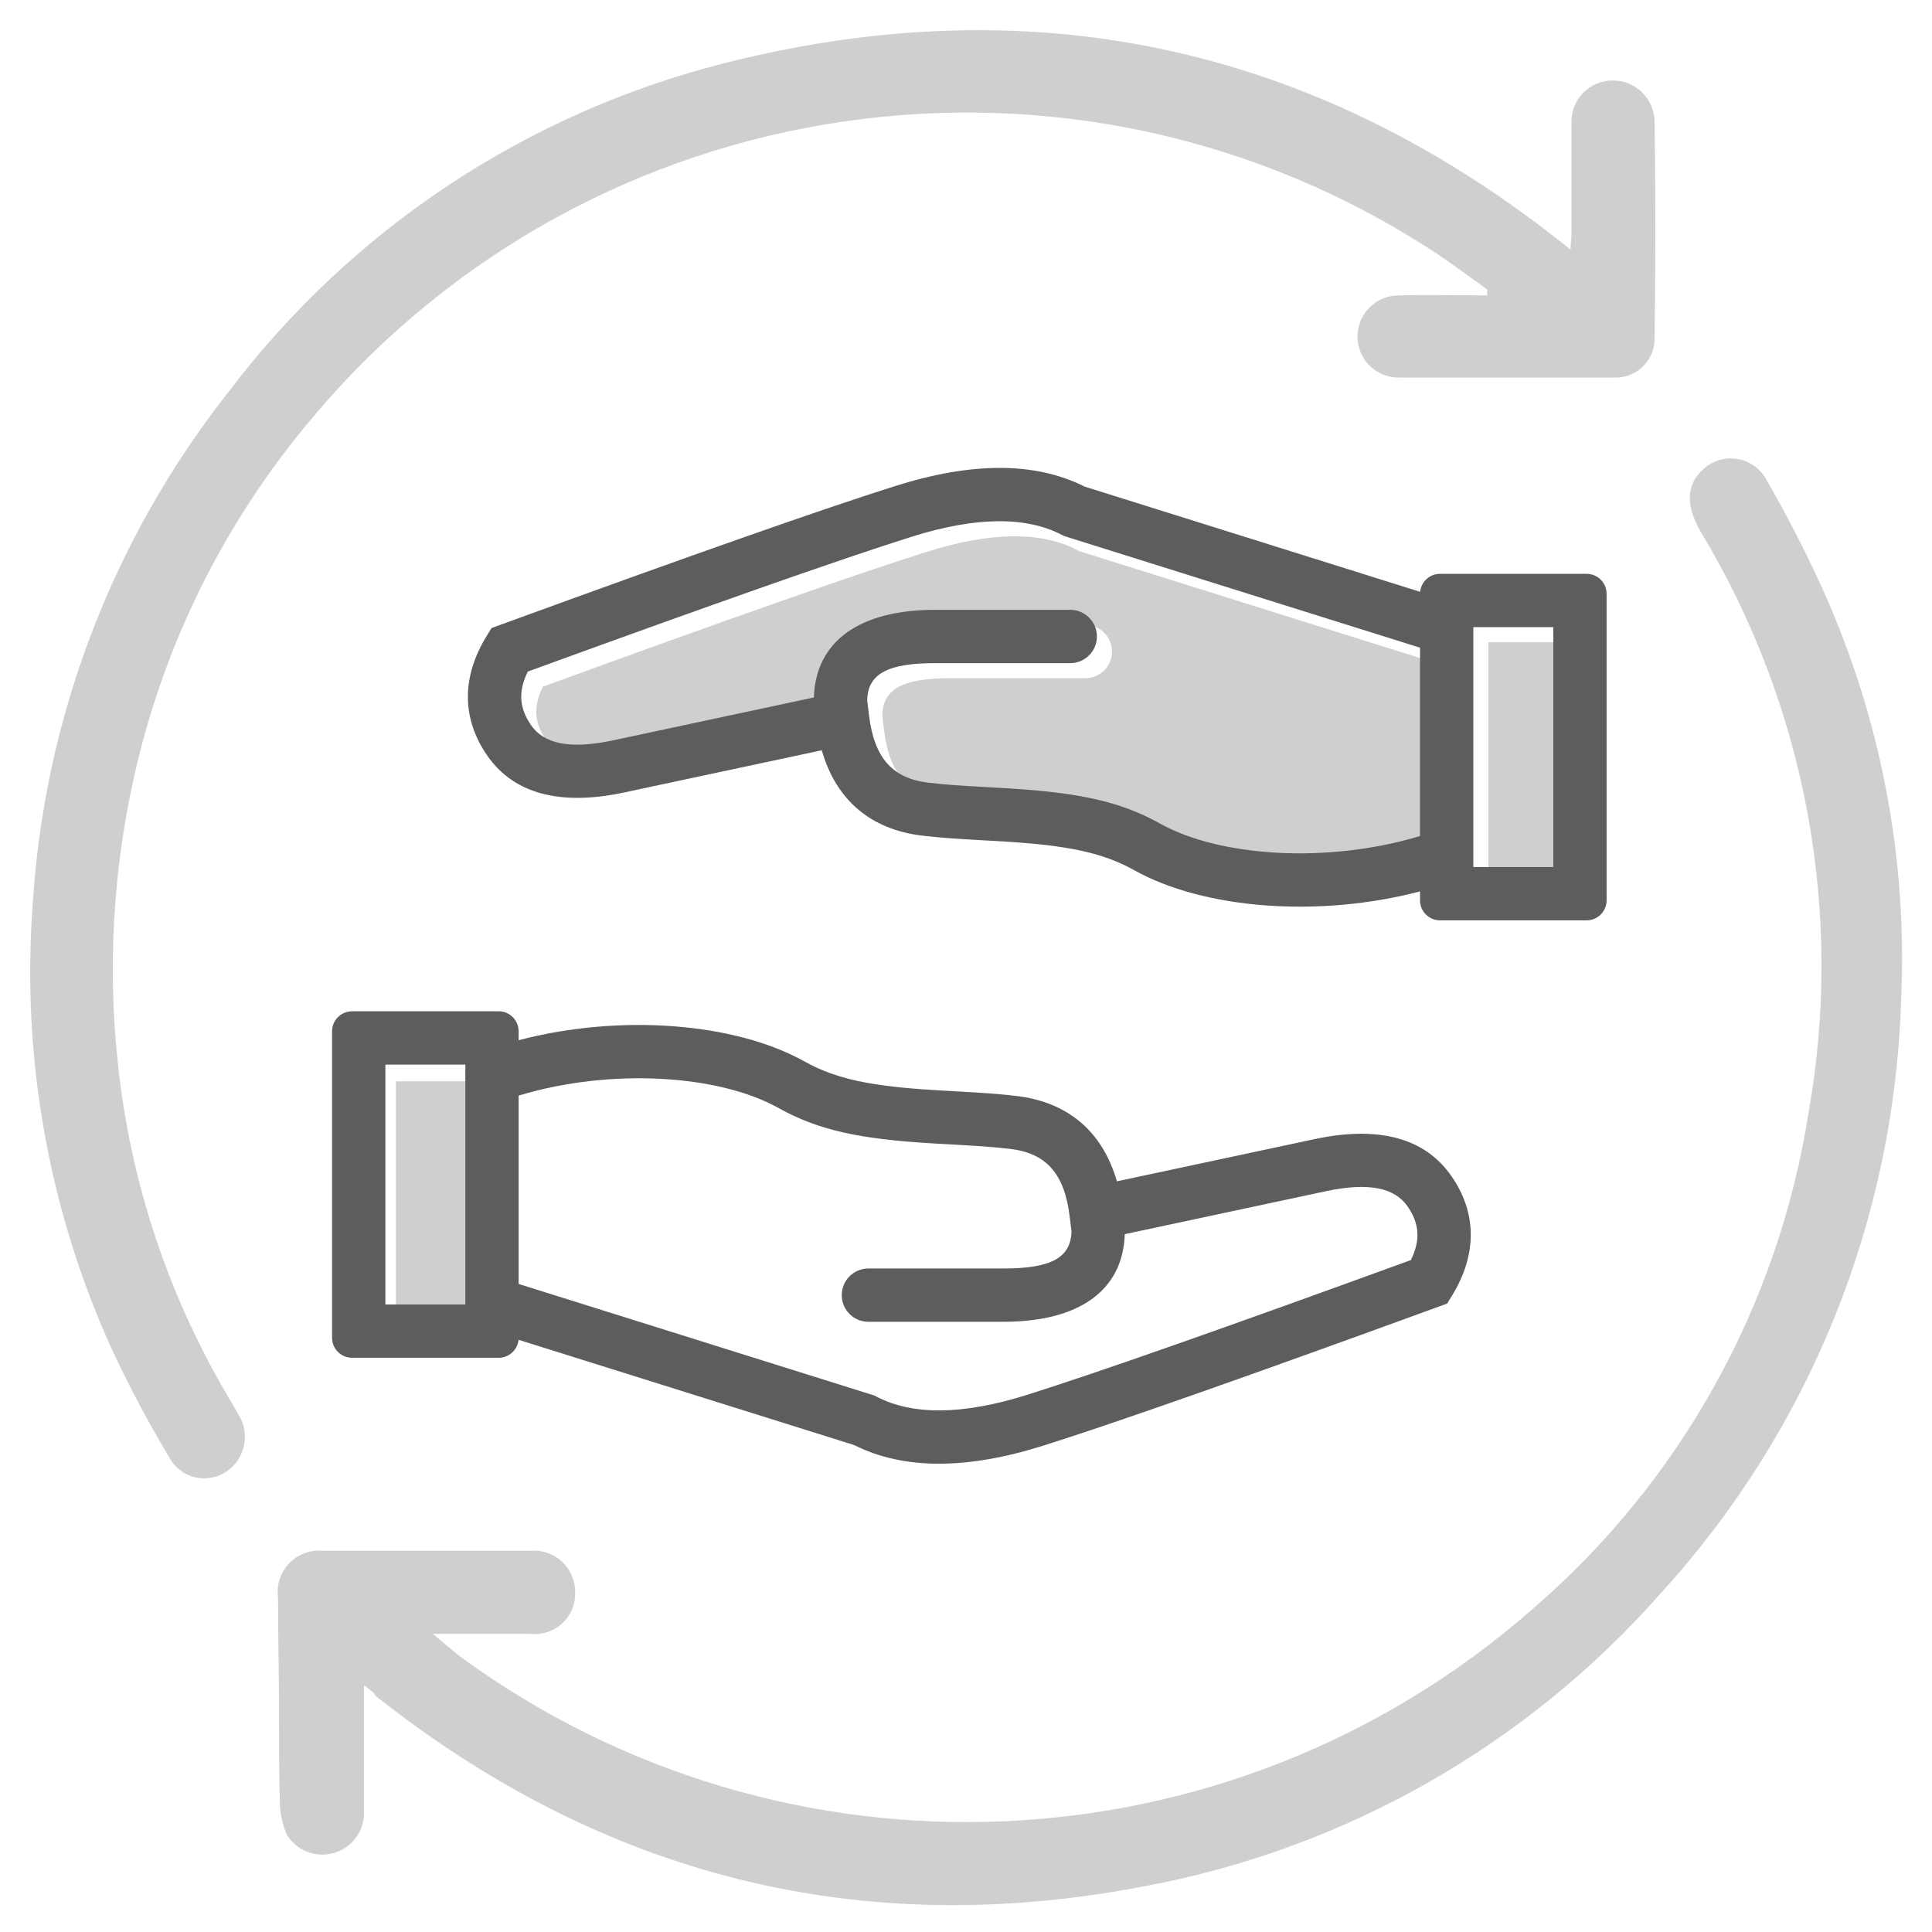
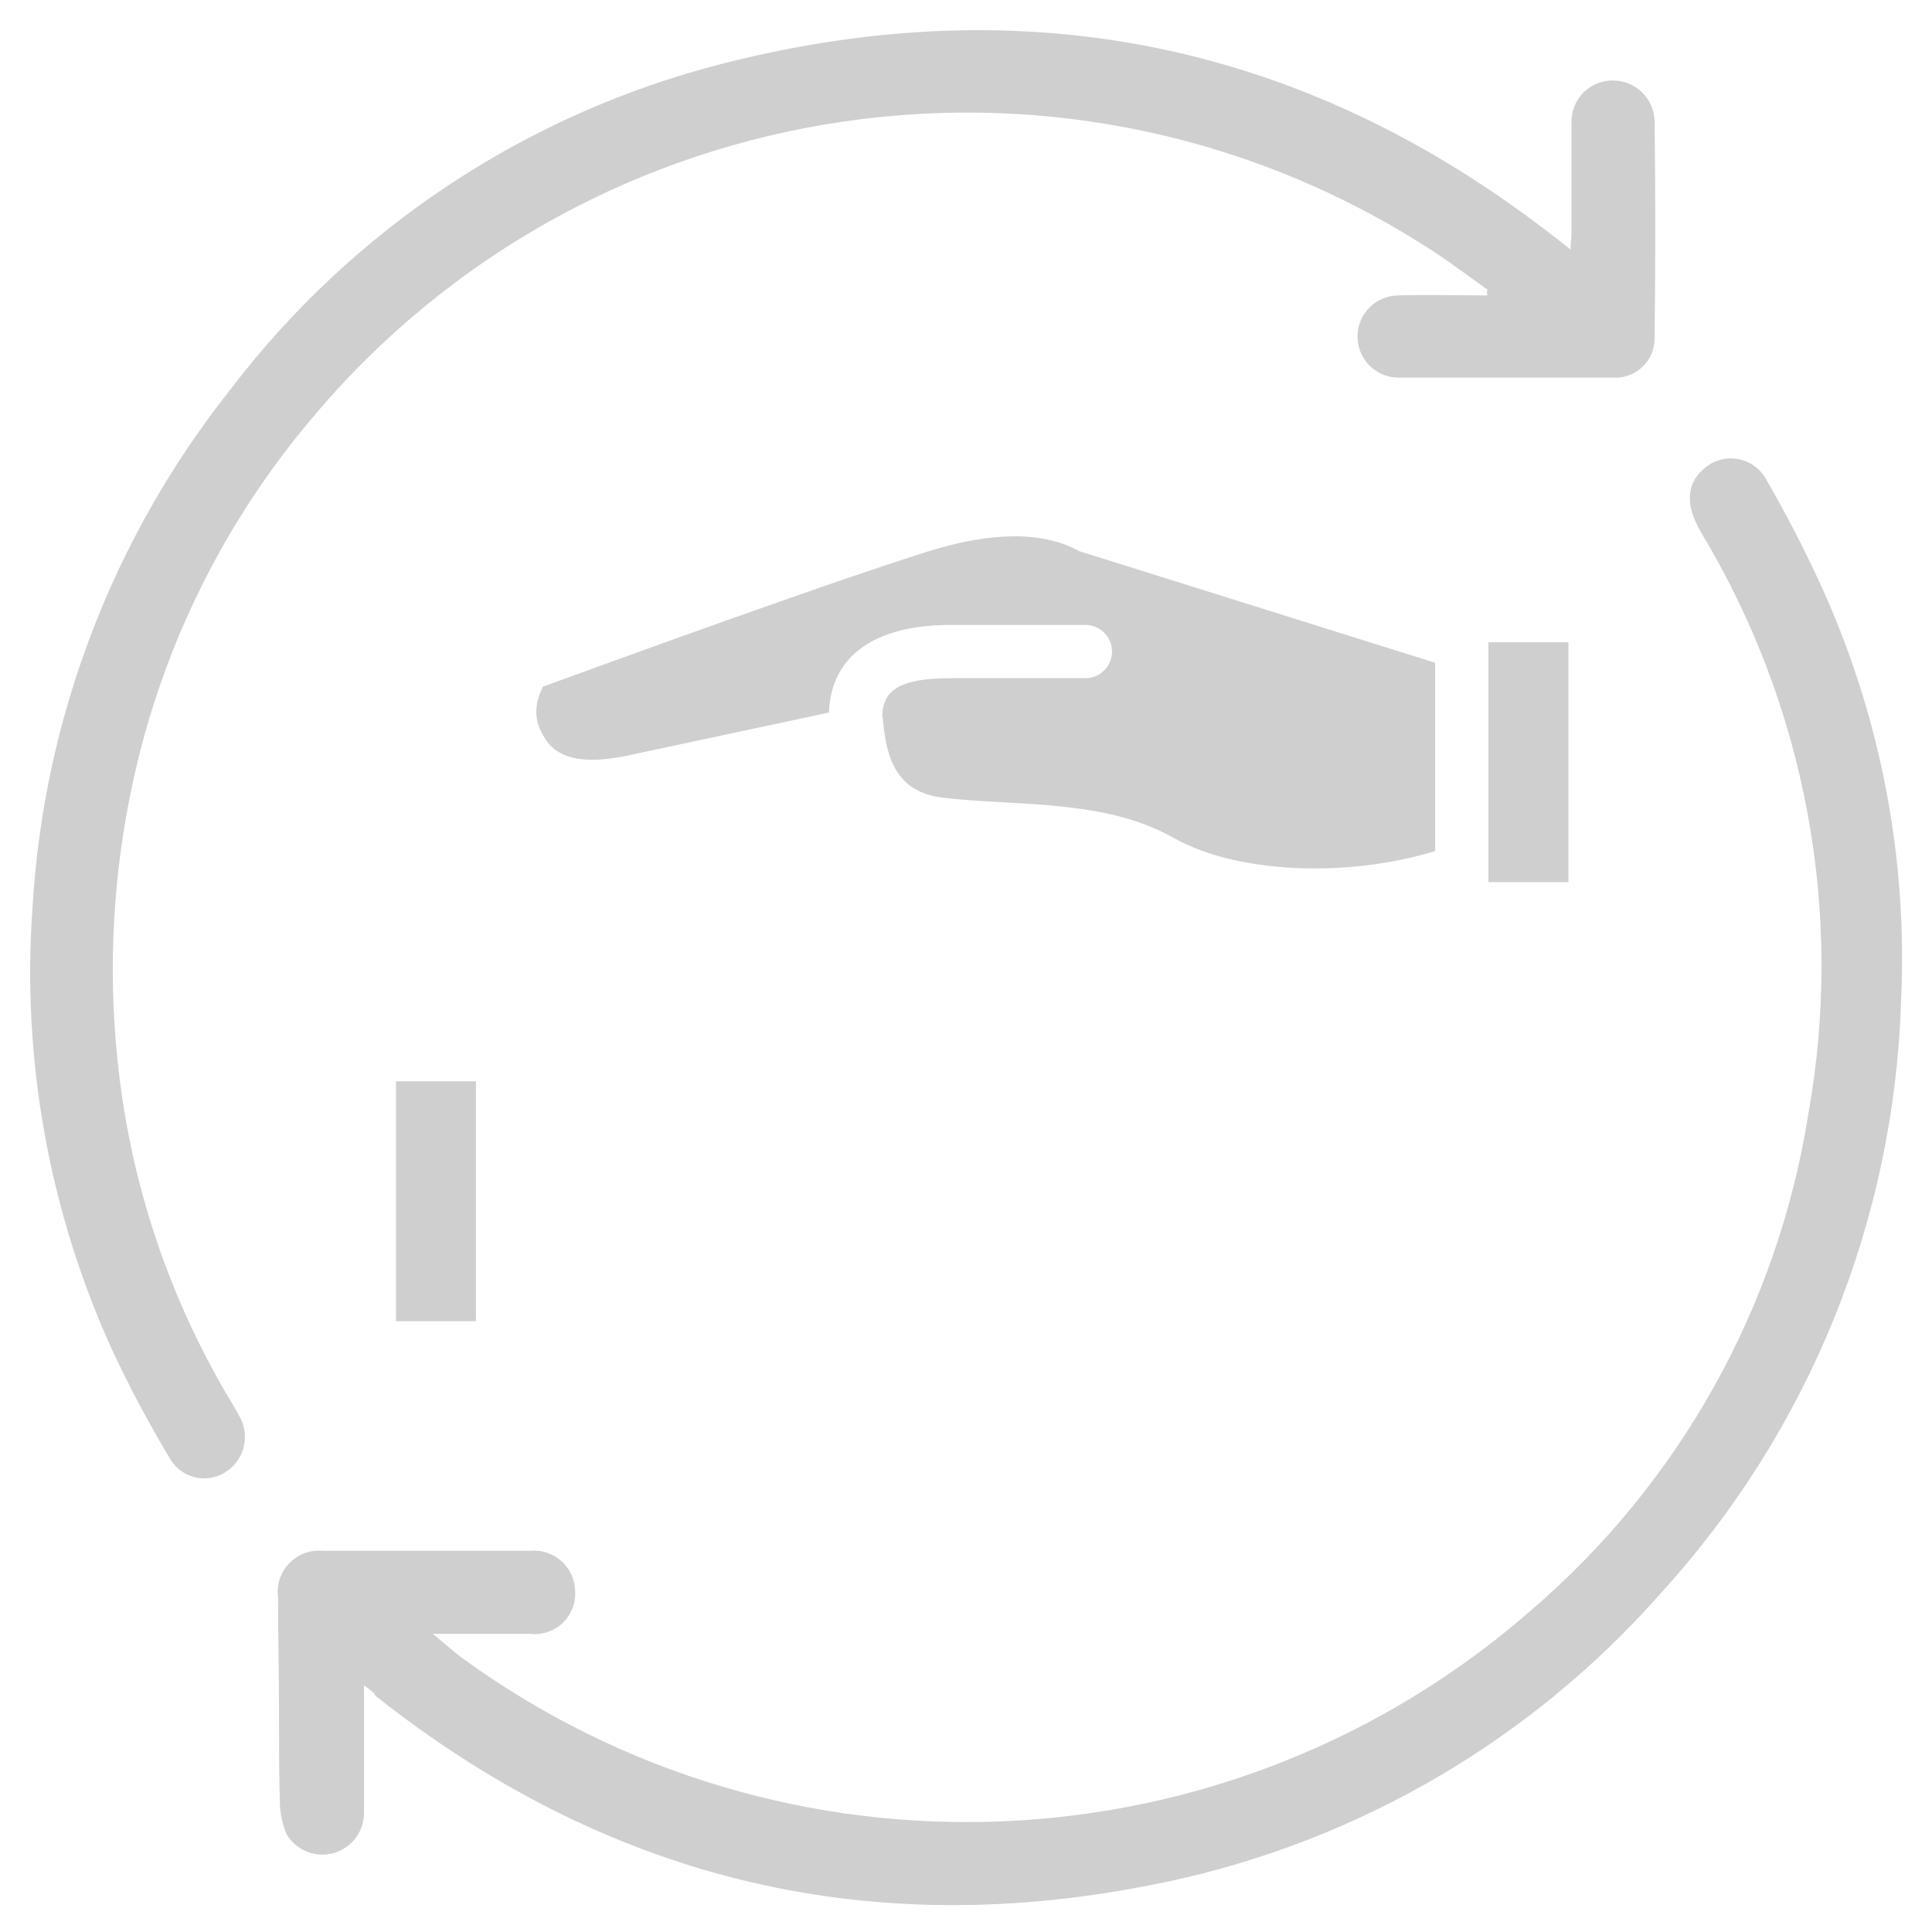
<svg xmlns="http://www.w3.org/2000/svg" width="70px" height="70px" viewBox="0 0 70 70" version="1.1" data-img-url="/modules/blockreassurance/views/img//reassurance/pack2/return.svg" class="svg replaced-svg">
  <g id="pack2_return" stroke="none" stroke-width="1" fill="none" fill-rule="evenodd">
-     <path d="M18.791,37.689 C22.451,36.728 26.621,37.043 29.157,38.463 C30.294,39.1 31.59,39.355 33.804,39.493 C34.018,39.506 34.178,39.515 34.582,39.538 C35.694,39.6 36.201,39.636 36.818,39.708 C38.705,39.928 39.952,41.01 40.467,42.802 L47.666,41.265 C49.905,40.795 51.603,41.202 52.577,42.597 C53.52,43.946 53.52,45.457 52.609,46.944 L52.433,47.231 L52.117,47.346 C45.156,49.887 40.385,51.563 37.794,52.38 C35.038,53.248 32.746,53.261 30.944,52.356 L18.788,48.543 C18.752,48.909 18.443,49.195 18.067,49.195 L12.756,49.195 C12.356,49.195 12.031,48.871 12.031,48.471 L12.031,37.365 C12.031,36.965 12.356,36.641 12.756,36.641 L18.067,36.641 C18.467,36.641 18.791,36.965 18.791,37.365 L18.791,37.689 L18.791,37.689 Z M18.791,39.696 L18.791,46.52 L31.682,50.563 L31.758,50.603 C33.053,51.278 34.863,51.278 37.213,50.538 C39.727,49.746 44.366,48.117 51.118,45.655 C51.477,44.931 51.428,44.324 50.994,43.703 C50.536,43.048 49.62,42.828 48.066,43.154 L40.753,44.716 C40.684,46.769 39.087,47.891 36.35,47.891 L31.464,47.891 C30.931,47.891 30.498,47.459 30.498,46.925 C30.498,46.392 30.931,45.96 31.464,45.96 L36.35,45.96 C38.09,45.96 38.794,45.571 38.823,44.617 L38.755,44.067 C38.565,42.51 37.895,41.778 36.593,41.626 C36.029,41.56 35.548,41.526 34.475,41.466 C34.066,41.444 33.903,41.434 33.684,41.421 C31.2,41.266 29.672,40.965 28.213,40.148 C26.035,38.928 22.102,38.691 18.791,39.696 L18.791,39.696 Z M13.963,38.572 L13.963,47.264 L16.86,47.264 L16.86,38.572 L13.963,38.572 Z M51.45,32.297 C47.79,33.259 43.62,32.944 41.085,31.524 C39.947,30.887 38.652,30.631 36.437,30.493 C36.224,30.48 36.064,30.471 35.66,30.448 C34.547,30.386 34.04,30.351 33.424,30.278 C31.536,30.058 30.289,28.976 29.774,27.184 L22.576,28.721 C20.336,29.191 18.638,28.784 17.664,27.39 C16.721,26.04 16.721,24.529 17.632,23.043 L17.808,22.756 L18.125,22.64 C25.086,20.1 29.857,18.423 32.448,17.606 C35.204,16.738 37.495,16.725 39.297,17.63 L51.454,21.443 C51.49,21.077 51.799,20.791 52.174,20.791 L57.486,20.791 C57.886,20.791 58.21,21.115 58.21,21.515 L58.21,32.621 C58.21,33.021 57.886,33.346 57.486,33.346 L52.174,33.346 C51.774,33.346 51.45,33.021 51.45,32.621 L51.45,32.297 L51.45,32.297 Z M51.45,30.29 L51.45,23.467 L38.559,19.423 L38.483,19.384 C37.188,18.708 35.379,18.708 33.028,19.448 C30.514,20.241 25.876,21.87 19.124,24.332 C18.765,25.055 18.813,25.662 19.248,26.284 C19.705,26.939 20.621,27.158 22.176,26.832 L29.488,25.27 C29.557,23.217 31.155,22.095 33.891,22.095 L38.777,22.095 C39.311,22.095 39.743,22.527 39.743,23.061 C39.743,23.594 39.311,24.027 38.777,24.027 L33.891,24.027 C32.152,24.027 31.447,24.415 31.419,25.369 L31.486,25.919 C31.676,27.476 32.347,28.208 33.648,28.36 C34.212,28.426 34.694,28.46 35.767,28.52 C36.175,28.542 36.338,28.552 36.558,28.565 C39.042,28.72 40.57,29.022 42.028,29.838 C44.206,31.058 48.14,31.295 51.45,30.29 L51.45,30.29 Z M56.279,31.414 L56.279,22.722 L53.382,22.722 L53.382,31.414 L56.279,31.414 Z" id="color" fill="#5D5D5D" fill-rule="nonzero" />
    <path d="M53.895,10.495 C53.307,10.08 52.718,9.63 52.095,9.215 C38.975,0.537 21.432,3.084 11.321,15.134 C8.135,18.893 5.913,23.372 4.849,28.183 C4.1,31.544 3.901,35.004 4.26,38.428 C4.708,42.826 6.127,47.07 8.413,50.854 C8.517,51.027 8.586,51.165 8.688,51.338 C9.087,52.065 8.824,52.978 8.099,53.381 C7.761,53.571 7.36,53.616 6.988,53.505 C6.616,53.394 6.305,53.137 6.126,52.793 C5.366,51.526 4.673,50.22 4.05,48.881 C1.774,43.874 0.787,38.377 1.177,32.891 C1.578,26.065 4.067,19.528 8.307,14.165 C12.764,8.289 19.087,4.102 26.236,2.292 C37.278,-0.511 47.42,1.6 56.419,8.661 C56.556,8.765 56.693,8.867 56.903,9.042 C56.903,8.8 56.938,8.661 56.938,8.488 L56.938,4.439 C56.928,4.038 57.081,3.65 57.361,3.364 C57.641,3.077 58.025,2.915 58.426,2.916 C59.257,2.909 59.937,3.574 59.949,4.405 C59.983,7.001 59.983,9.597 59.949,12.193 C59.97,12.593 59.819,12.984 59.536,13.268 C59.252,13.552 58.861,13.702 58.46,13.681 L50.673,13.681 C49.851,13.681 49.185,13.015 49.185,12.193 C49.185,11.37 49.851,10.704 50.673,10.704 C51.746,10.67 52.819,10.704 53.892,10.704 C53.872,10.637 53.872,10.565 53.892,10.498 L53.895,10.495 Z M13.19,61.065 L13.19,65.668 C13.198,66.35 12.749,66.952 12.093,67.139 C11.437,67.325 10.738,67.049 10.387,66.464 C10.254,66.145 10.172,65.806 10.145,65.46 C10.11,64.388 10.11,63.314 10.11,62.207 C10.11,60.753 10.075,59.299 10.075,57.883 C10.012,57.43 10.16,56.972 10.477,56.642 C10.794,56.311 11.245,56.144 11.701,56.188 L19.212,56.188 C19.63,56.15 20.044,56.29 20.354,56.573 C20.663,56.856 20.839,57.256 20.839,57.675 C20.859,58.104 20.69,58.519 20.377,58.812 C20.064,59.105 19.638,59.246 19.212,59.198 L15.682,59.198 C16.094,59.541 16.375,59.786 16.685,60.029 C28.424,68.609 44.542,67.905 55.487,58.333 C60.865,53.717 64.424,47.336 65.524,40.334 C66.82,33.066 65.43,25.574 61.612,19.255 C61.059,18.286 61.094,17.524 61.75,16.97 C62.085,16.677 62.536,16.553 62.974,16.633 C63.412,16.713 63.789,16.989 63.999,17.382 C64.76,18.696 65.453,20.047 66.076,21.431 C68.158,26.081 69.119,31.156 68.88,36.245 C68.639,44.206 65.557,51.818 60.192,57.705 C55.333,63.229 48.766,66.969 41.535,68.33 C31.186,70.339 21.876,67.987 13.604,61.443 C13.571,61.341 13.432,61.238 13.19,61.065 Z M51.997,30.837 C48.687,31.842 44.753,31.605 42.575,30.385 C41.117,29.568 39.589,29.267 37.105,29.112 C36.885,29.099 36.722,29.089 36.314,29.067 C35.241,29.007 34.759,28.973 34.195,28.907 C32.893,28.755 32.223,28.023 32.033,26.466 L31.966,25.916 C31.994,24.962 32.699,24.573 34.438,24.573 L39.324,24.573 C39.858,24.573 40.29,24.141 40.29,23.608 C40.29,23.074 39.858,22.642 39.324,22.642 L34.438,22.642 C31.702,22.642 30.104,23.764 30.035,25.817 L22.722,27.379 C21.168,27.705 20.252,27.485 19.794,26.83 C19.36,26.209 19.311,25.602 19.671,24.879 C26.423,22.416 31.061,20.788 33.575,19.995 C35.925,19.255 37.735,19.255 39.03,19.93 L39.106,19.97 L51.997,24.013 L51.997,30.837 L51.997,30.837 Z M56.826,31.961 L53.928,31.961 L53.928,23.269 L56.826,23.269 L56.826,31.961 Z M17.244,47.869 L14.347,47.869 L14.347,39.177 L17.244,39.177 L17.244,47.869 Z" id="fill" fill="#5D5D5D" fill-rule="nonzero" opacity="0.3" />
  </g>
</svg>